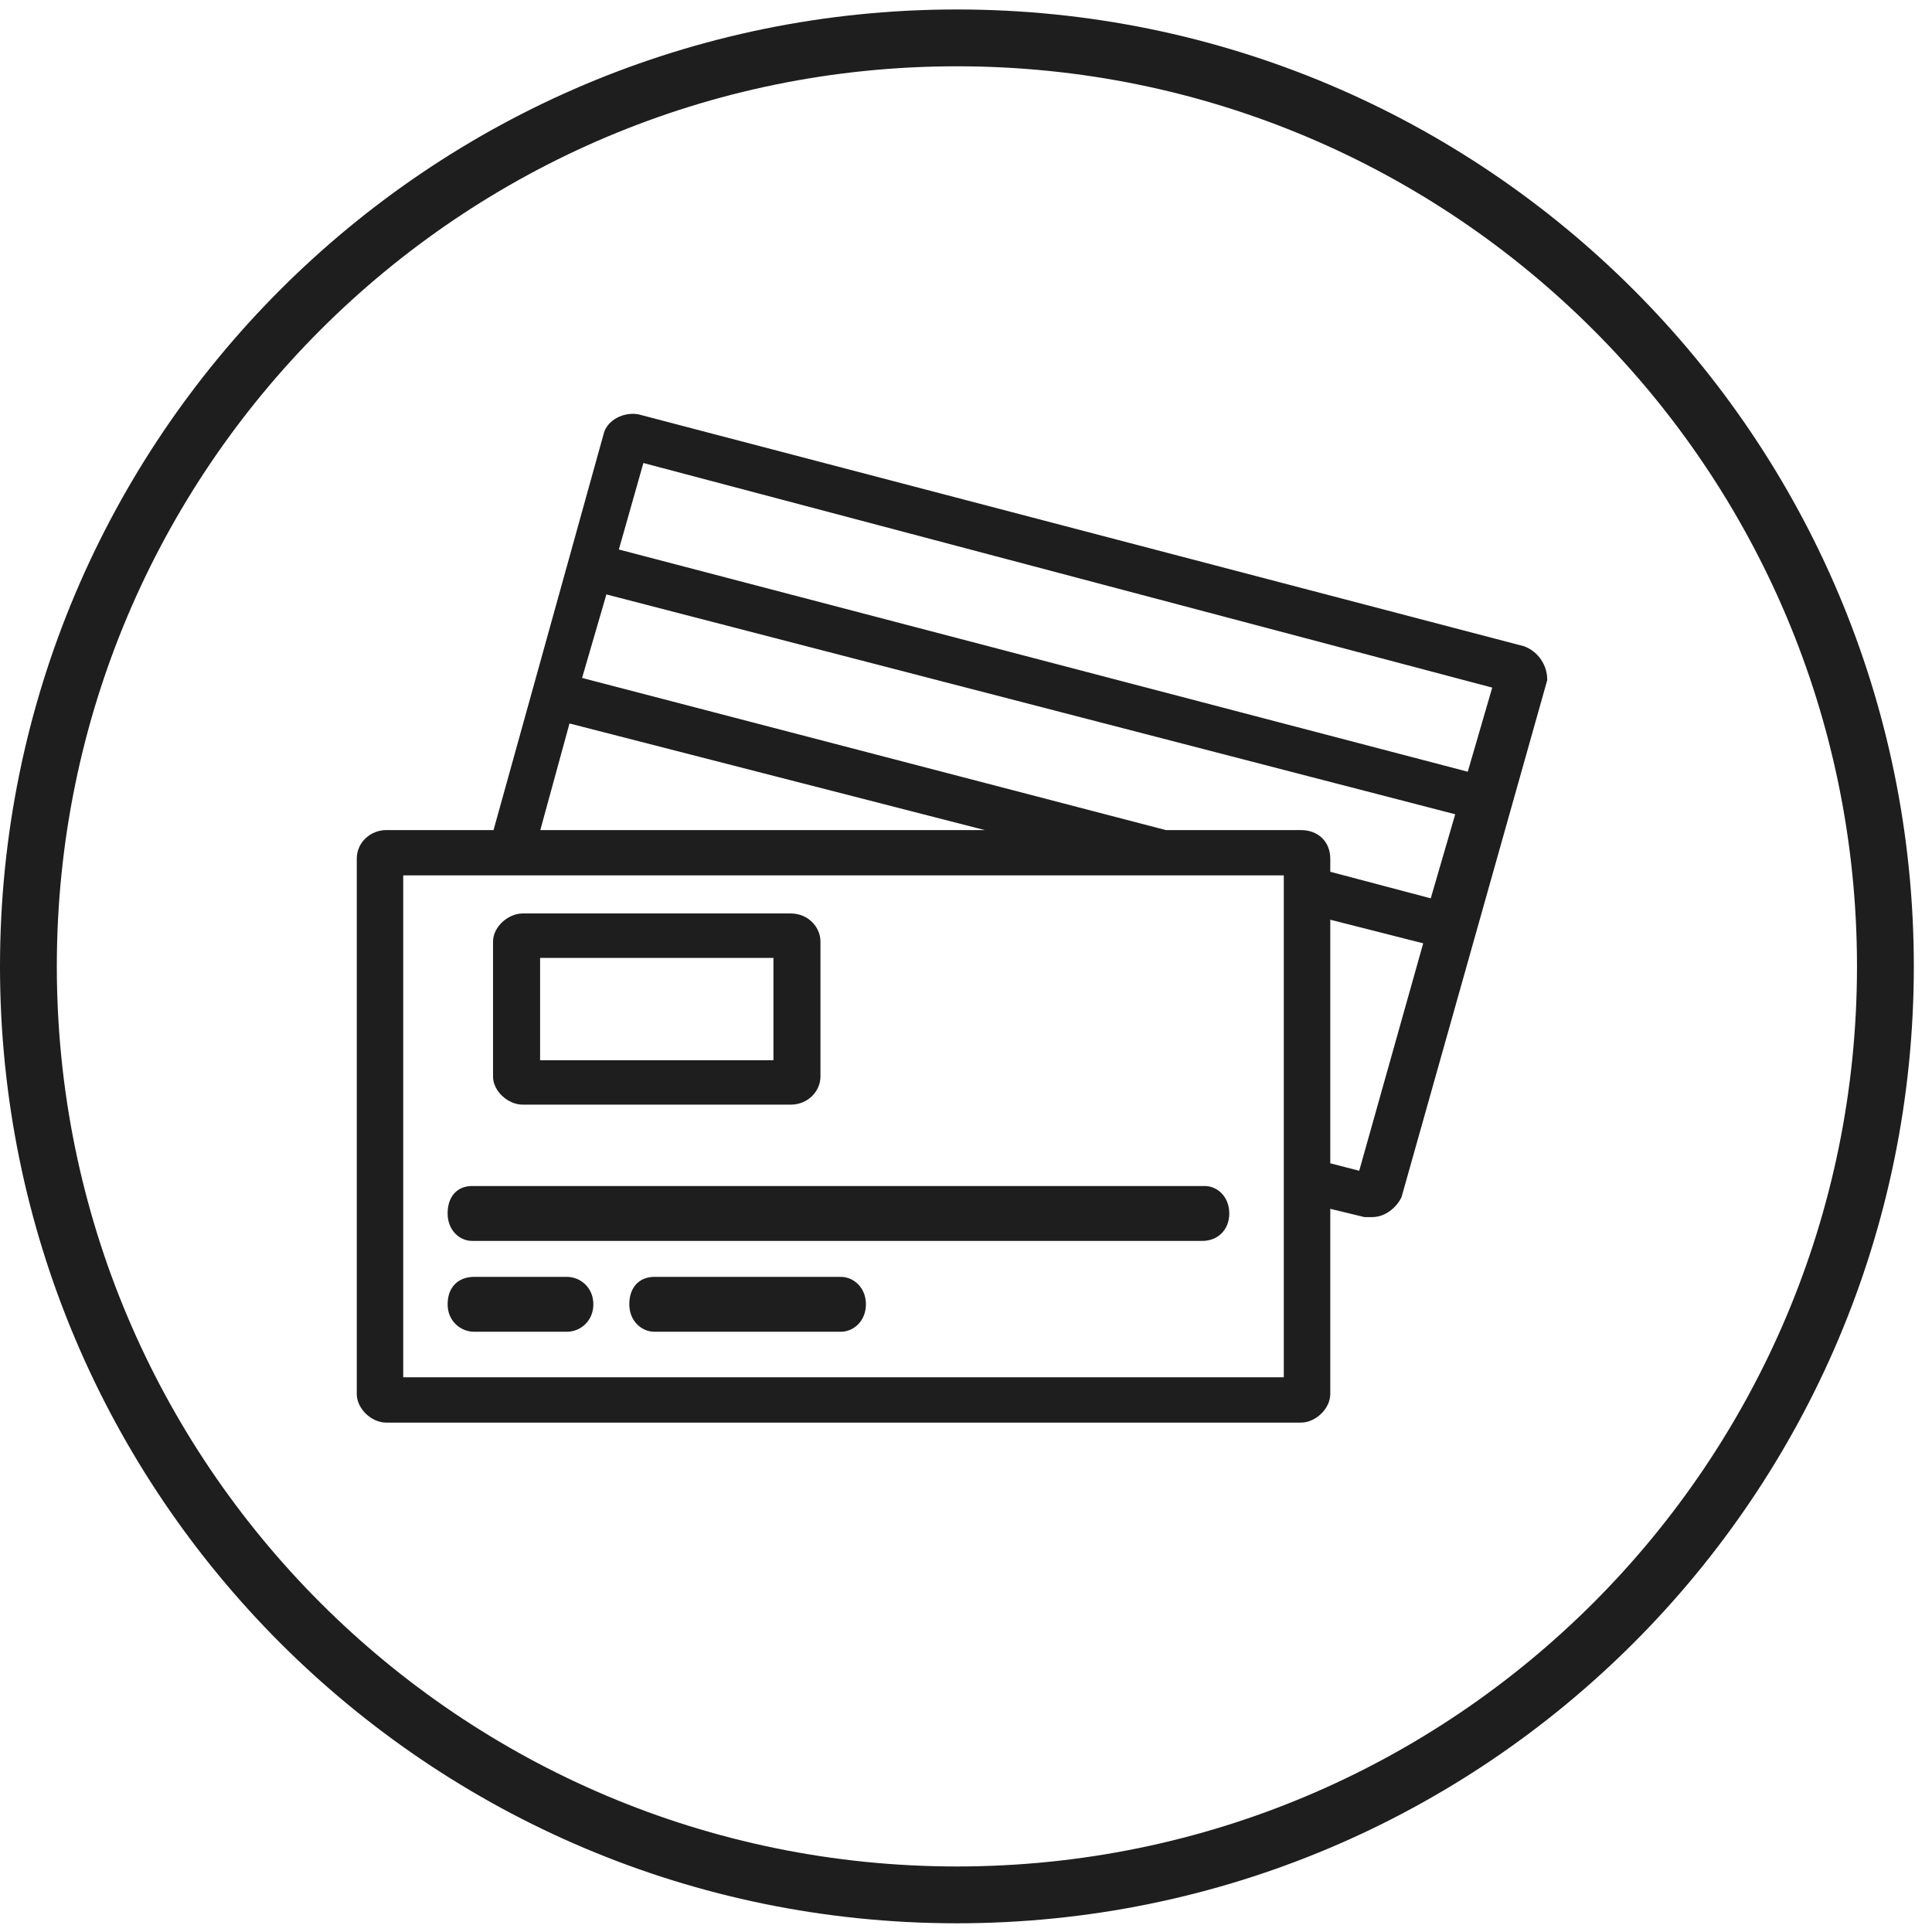
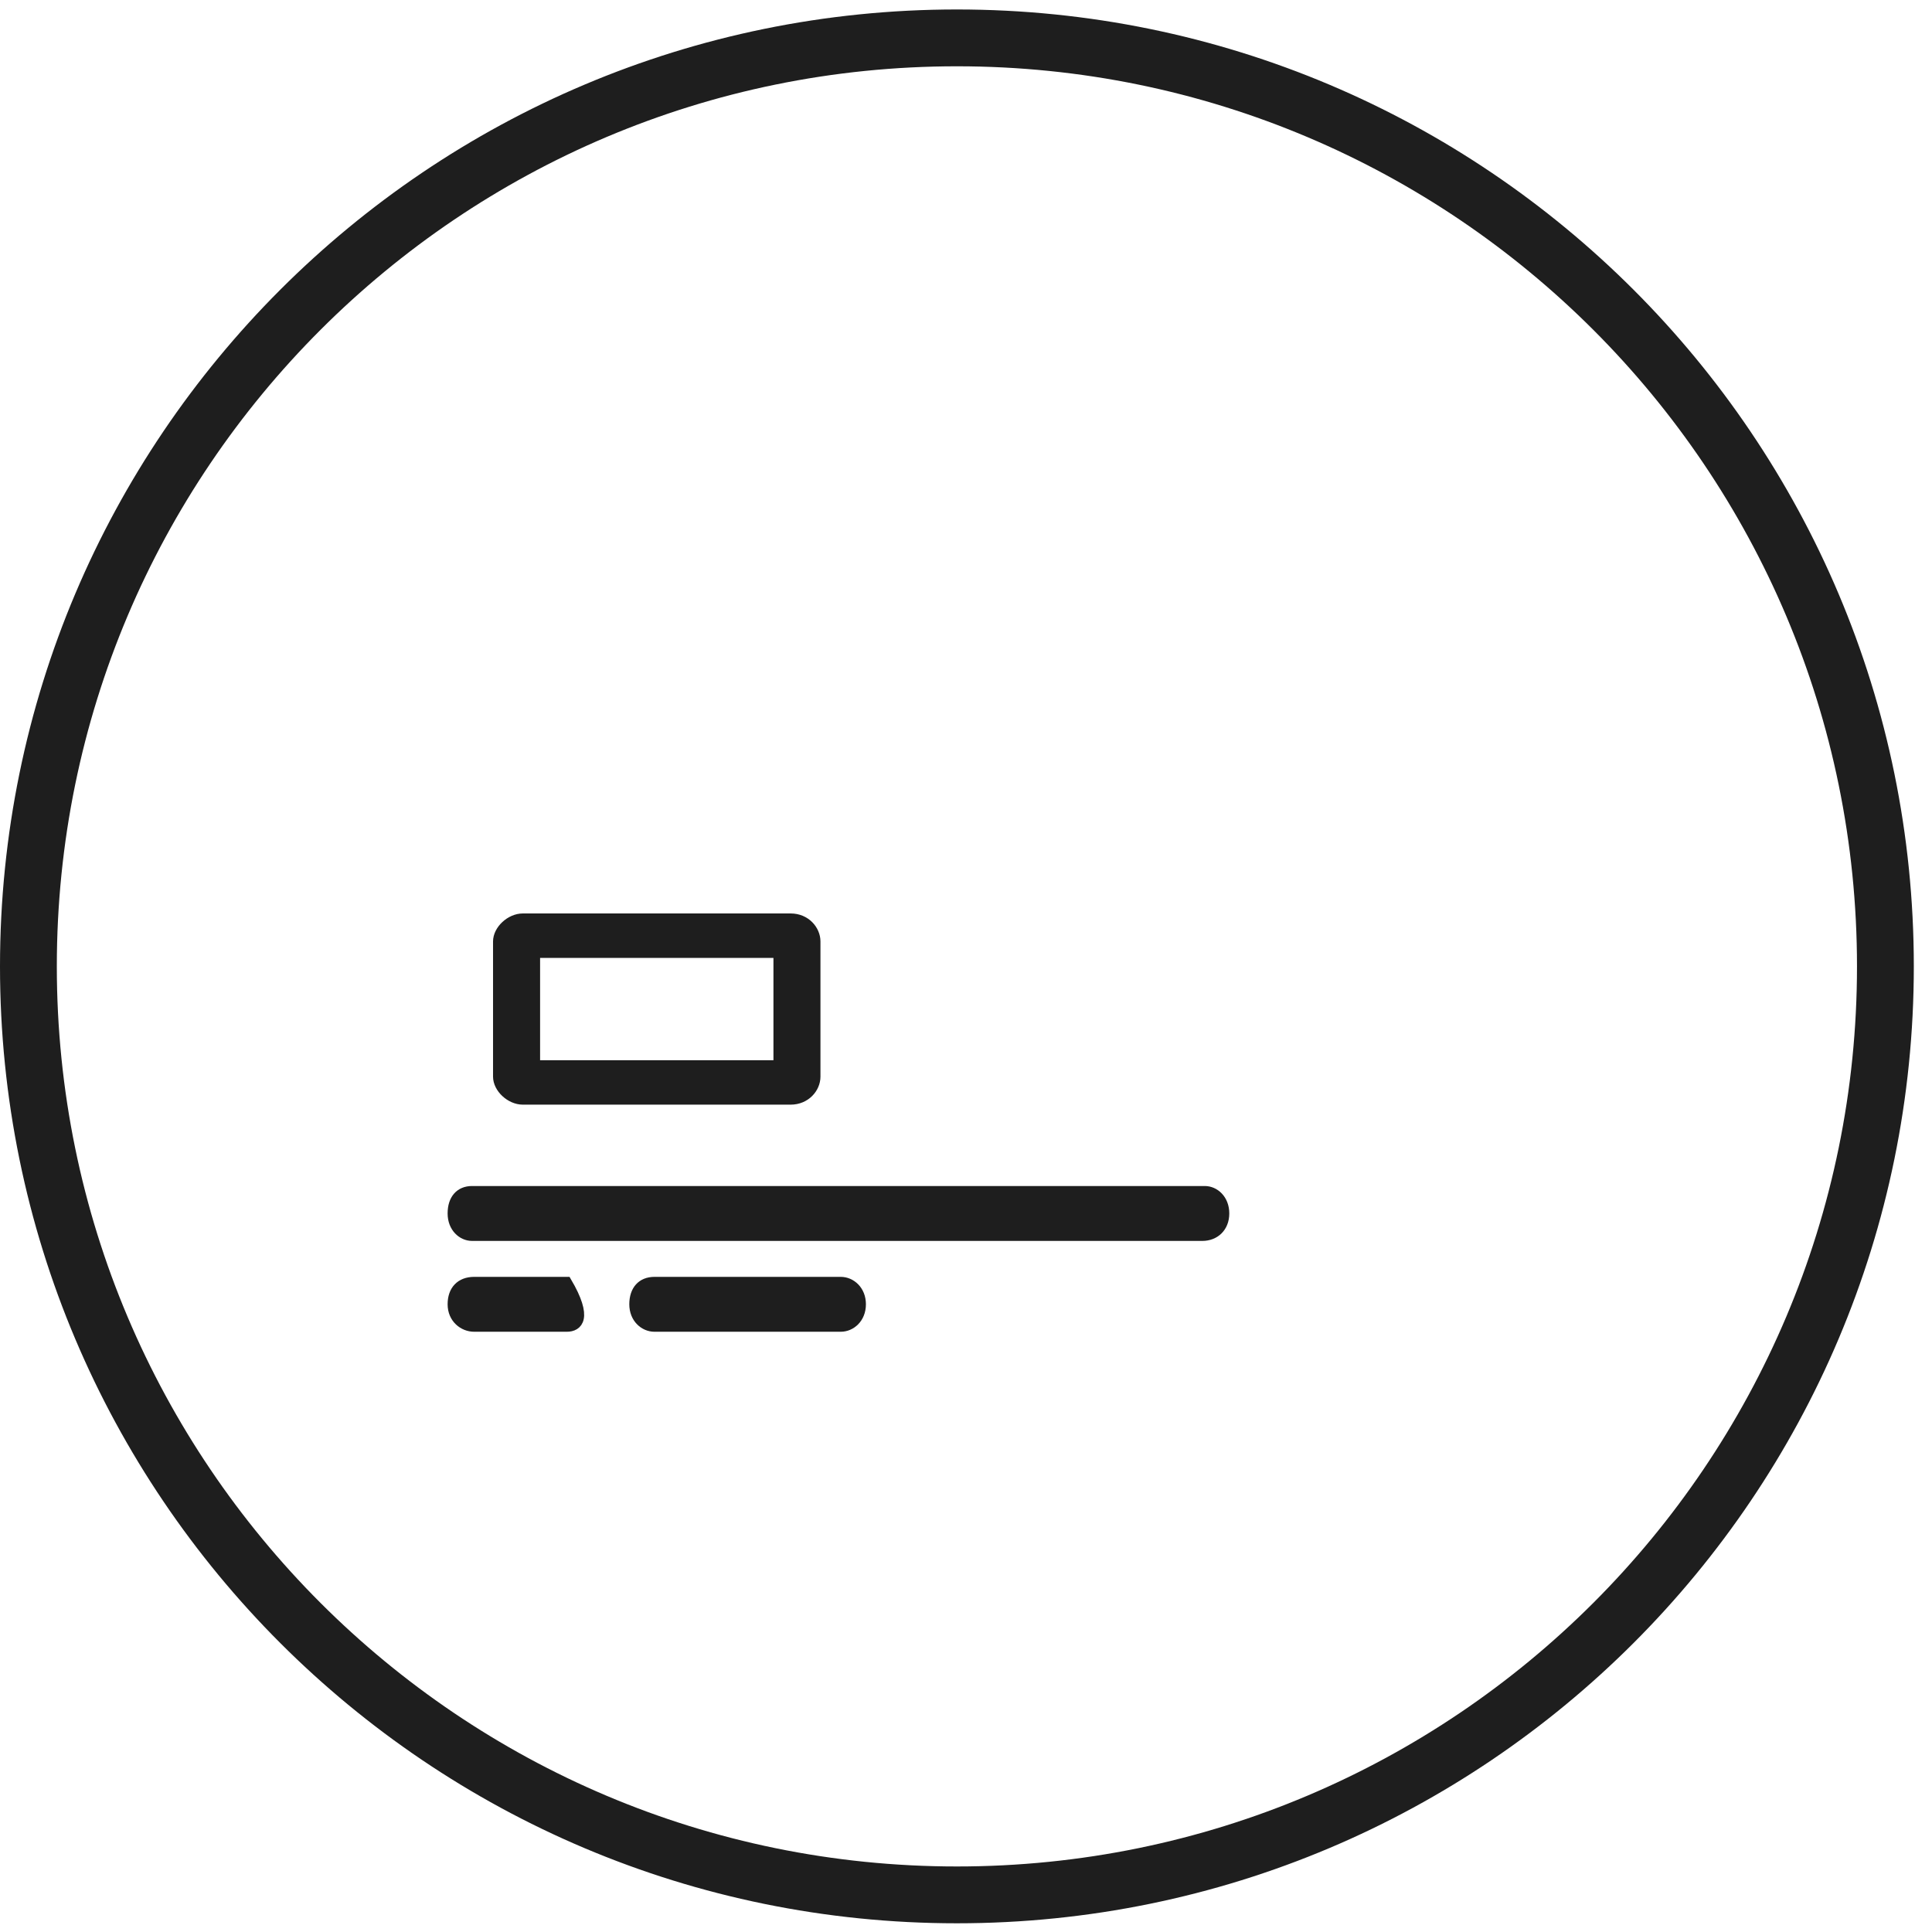
<svg xmlns="http://www.w3.org/2000/svg" width="51" height="51" viewBox="0 0 51 51" fill="none">
-   <path d="M40.197 17.18L16.832 11.061C16.507 10.998 16.116 11.187 16.051 11.503L13.123 22.037H10.194C9.868 22.037 9.543 22.289 9.543 22.668V36.797C9.543 37.113 9.868 37.428 10.194 37.428H34.34C34.665 37.428 34.991 37.113 34.991 36.797V31.751L36.032 32.003H36.227C36.488 32.003 36.748 31.814 36.878 31.562L40.718 17.937C40.718 17.621 40.523 17.306 40.197 17.18ZM14.945 18.946L26.985 22.037H14.099L14.945 18.946ZM34.014 36.482H10.519V22.983H34.014V36.482ZM35.967 31.057L34.991 30.805V24.118L37.724 24.812L35.967 31.057ZM37.854 23.866L34.991 23.109V22.668C34.991 22.289 34.73 22.037 34.34 22.037H30.76L15.27 18H15.205L15.921 15.54L38.57 21.406L37.854 23.866ZM38.831 20.523L16.181 14.594L16.897 12.07L39.547 18.063L38.831 20.523Z" fill="#1E1E1E" stroke="#1E1E1E" stroke-width="0.25" />
  <path d="M31.741 32.632H12.46C12.201 32.632 11.941 32.407 11.941 32.032C11.941 31.658 12.136 31.433 12.46 31.433H31.805C32.065 31.433 32.325 31.658 32.325 32.032C32.325 32.407 32.065 32.632 31.741 32.632Z" fill="#1E1E1E" stroke="#1E1E1E" stroke-width="0.25" />
-   <path d="M14.963 35.03H12.517C12.229 35.03 11.941 34.805 11.941 34.43C11.941 34.056 12.157 33.831 12.517 33.831H14.963C15.251 33.831 15.538 34.056 15.538 34.43C15.538 34.805 15.251 35.03 14.963 35.03Z" fill="#1E1E1E" stroke="#1E1E1E" stroke-width="0.25" />
+   <path d="M14.963 35.03H12.517C12.229 35.03 11.941 34.805 11.941 34.43C11.941 34.056 12.157 33.831 12.517 33.831H14.963C15.538 34.805 15.251 35.03 14.963 35.03Z" fill="#1E1E1E" stroke="#1E1E1E" stroke-width="0.25" />
  <path d="M22.194 35.03H17.276C17.007 35.03 16.737 34.805 16.737 34.43C16.737 34.056 16.939 33.831 17.276 33.831H22.194C22.463 33.831 22.733 34.056 22.733 34.43C22.733 34.805 22.463 35.03 22.194 35.03Z" fill="#1E1E1E" stroke="#1E1E1E" stroke-width="0.25" />
  <path d="M20.872 24.238H13.801C13.471 24.238 13.14 24.546 13.14 24.853V28.42C13.14 28.727 13.471 29.035 13.801 29.035H20.872C21.269 29.035 21.533 28.727 21.533 28.42V24.853C21.533 24.546 21.269 24.238 20.872 24.238ZM20.542 28.112H14.132V25.161H20.542V28.112Z" fill="#1E1E1E" stroke="#1E1E1E" stroke-width="0.25" />
  <path d="M25.26 50.02C38.797 50.02 49.77 39.047 49.77 25.51C49.77 11.973 38.797 1 25.26 1C11.723 1 0.75 11.973 0.75 25.51C0.75 39.047 11.723 50.02 25.26 50.02Z" stroke="#1E1E1E" stroke-width="1.5" stroke-miterlimit="10" />
</svg>